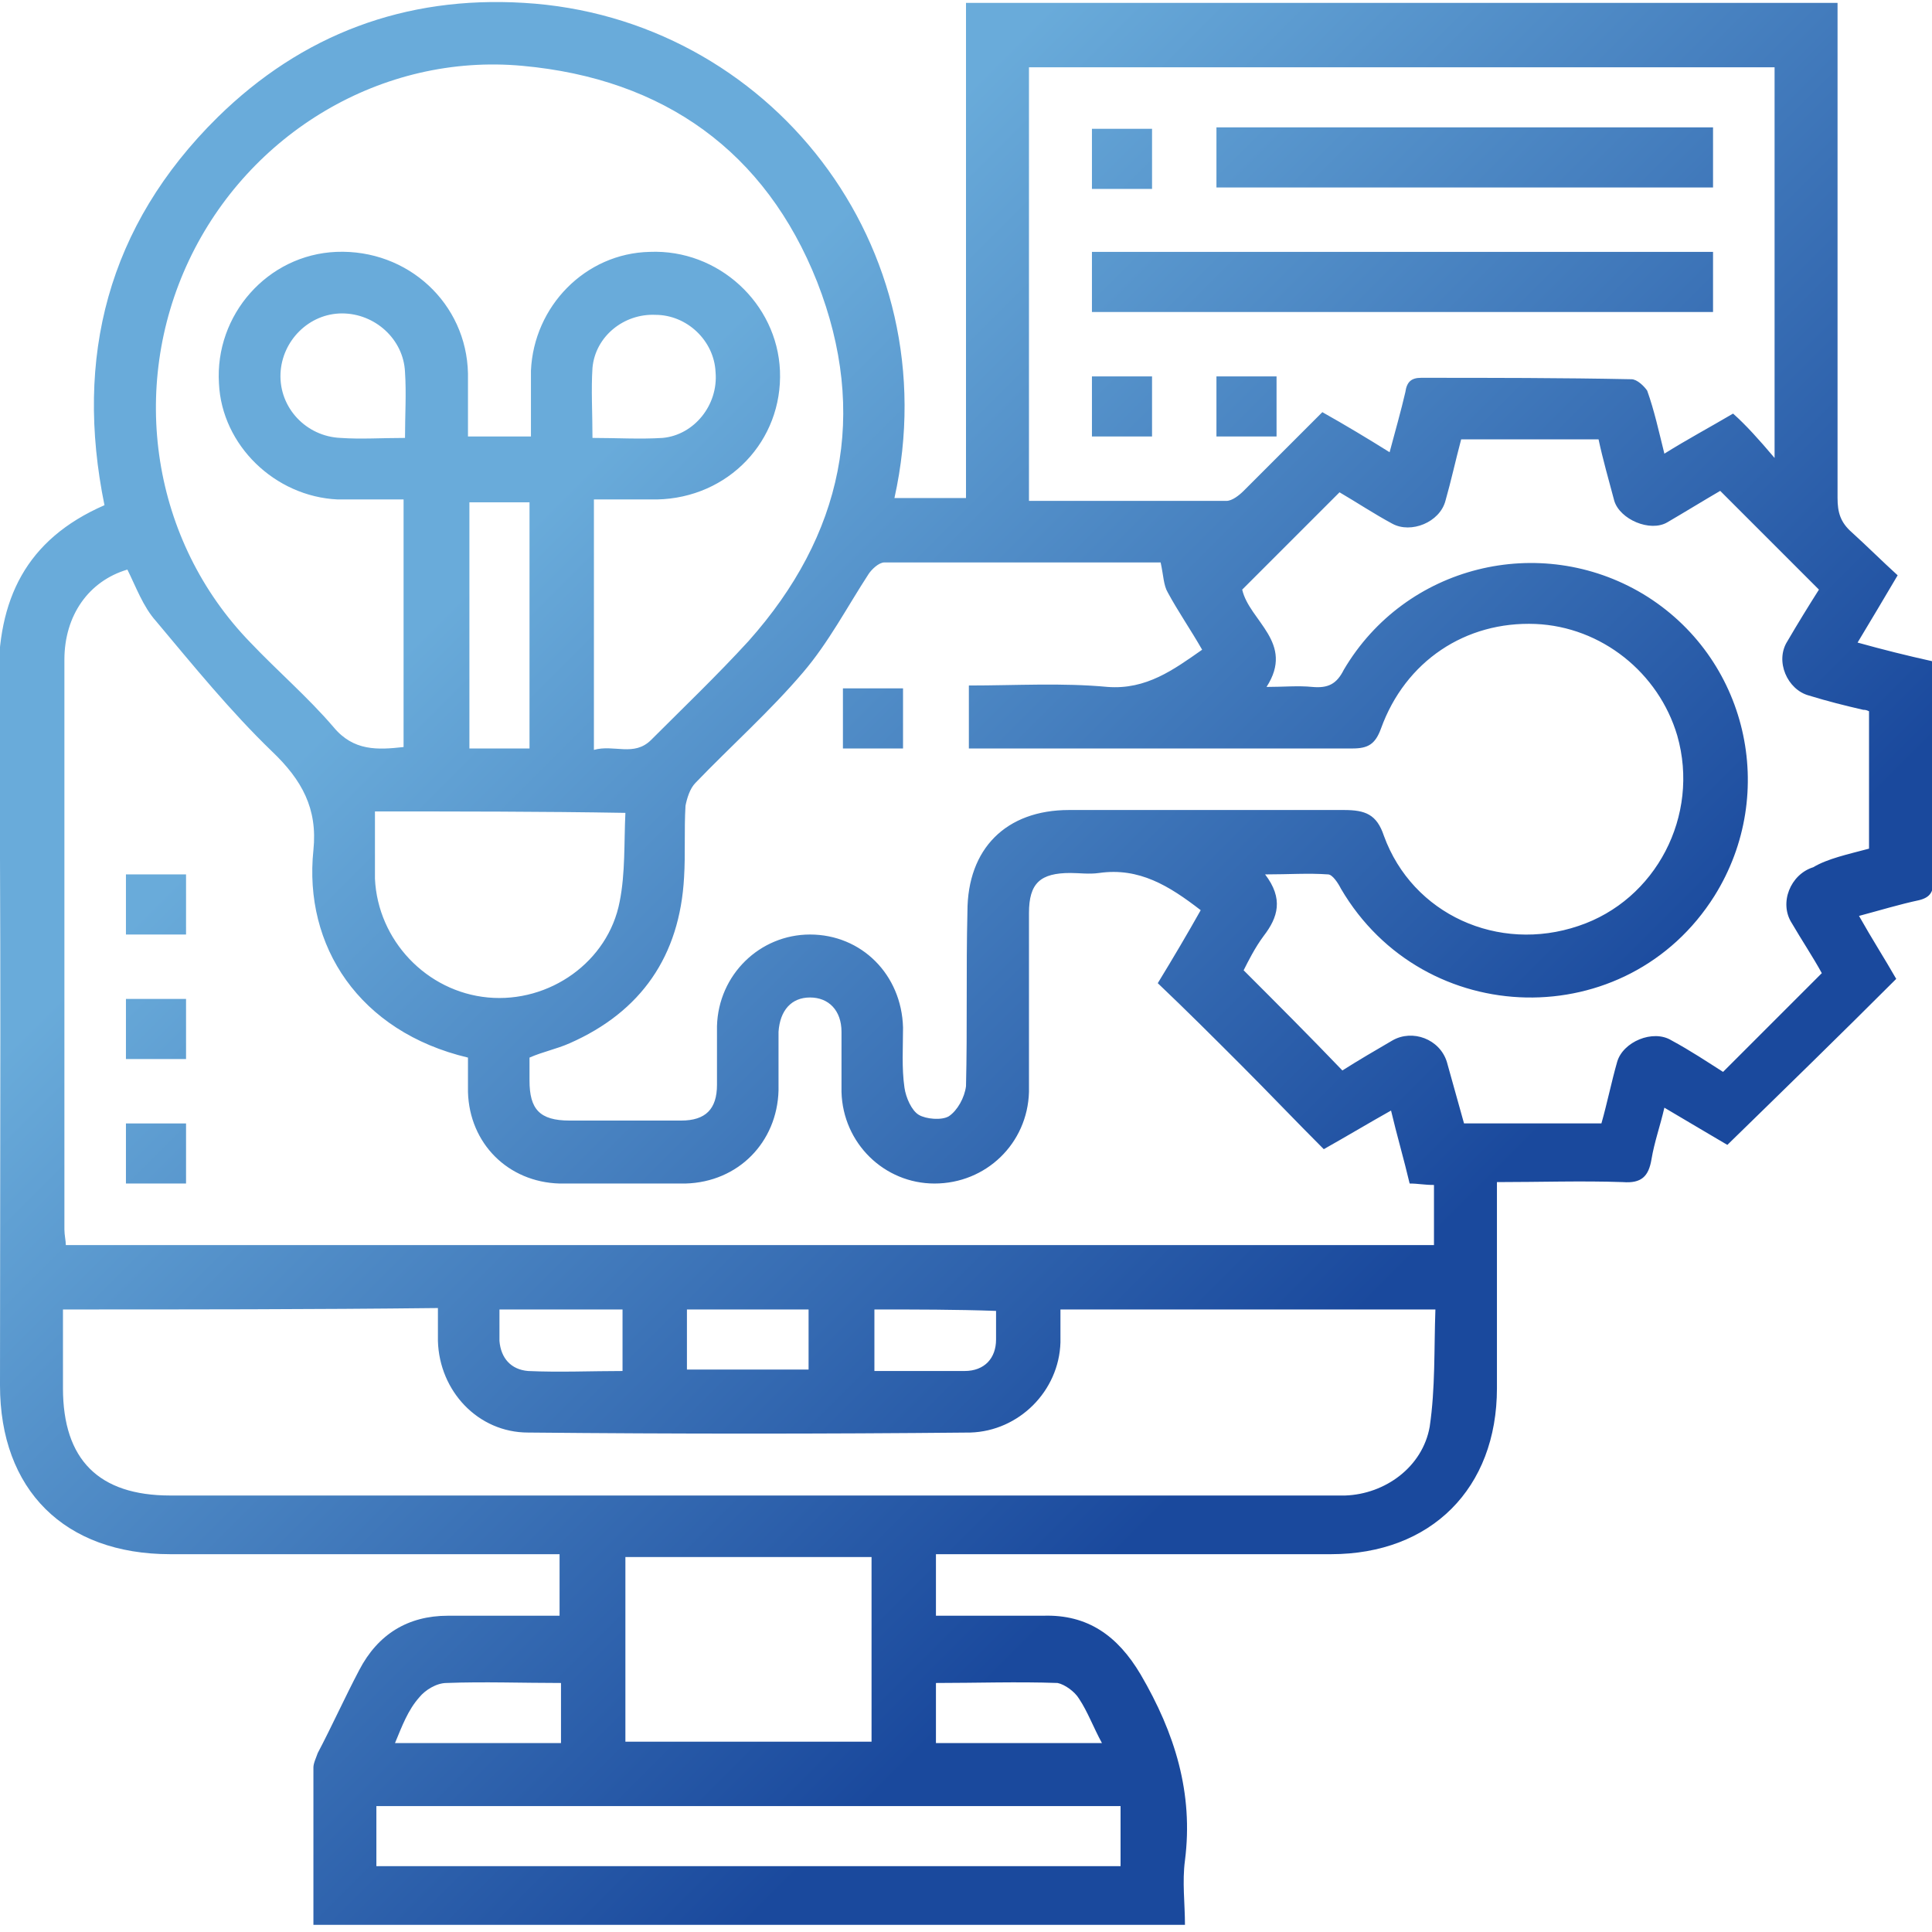
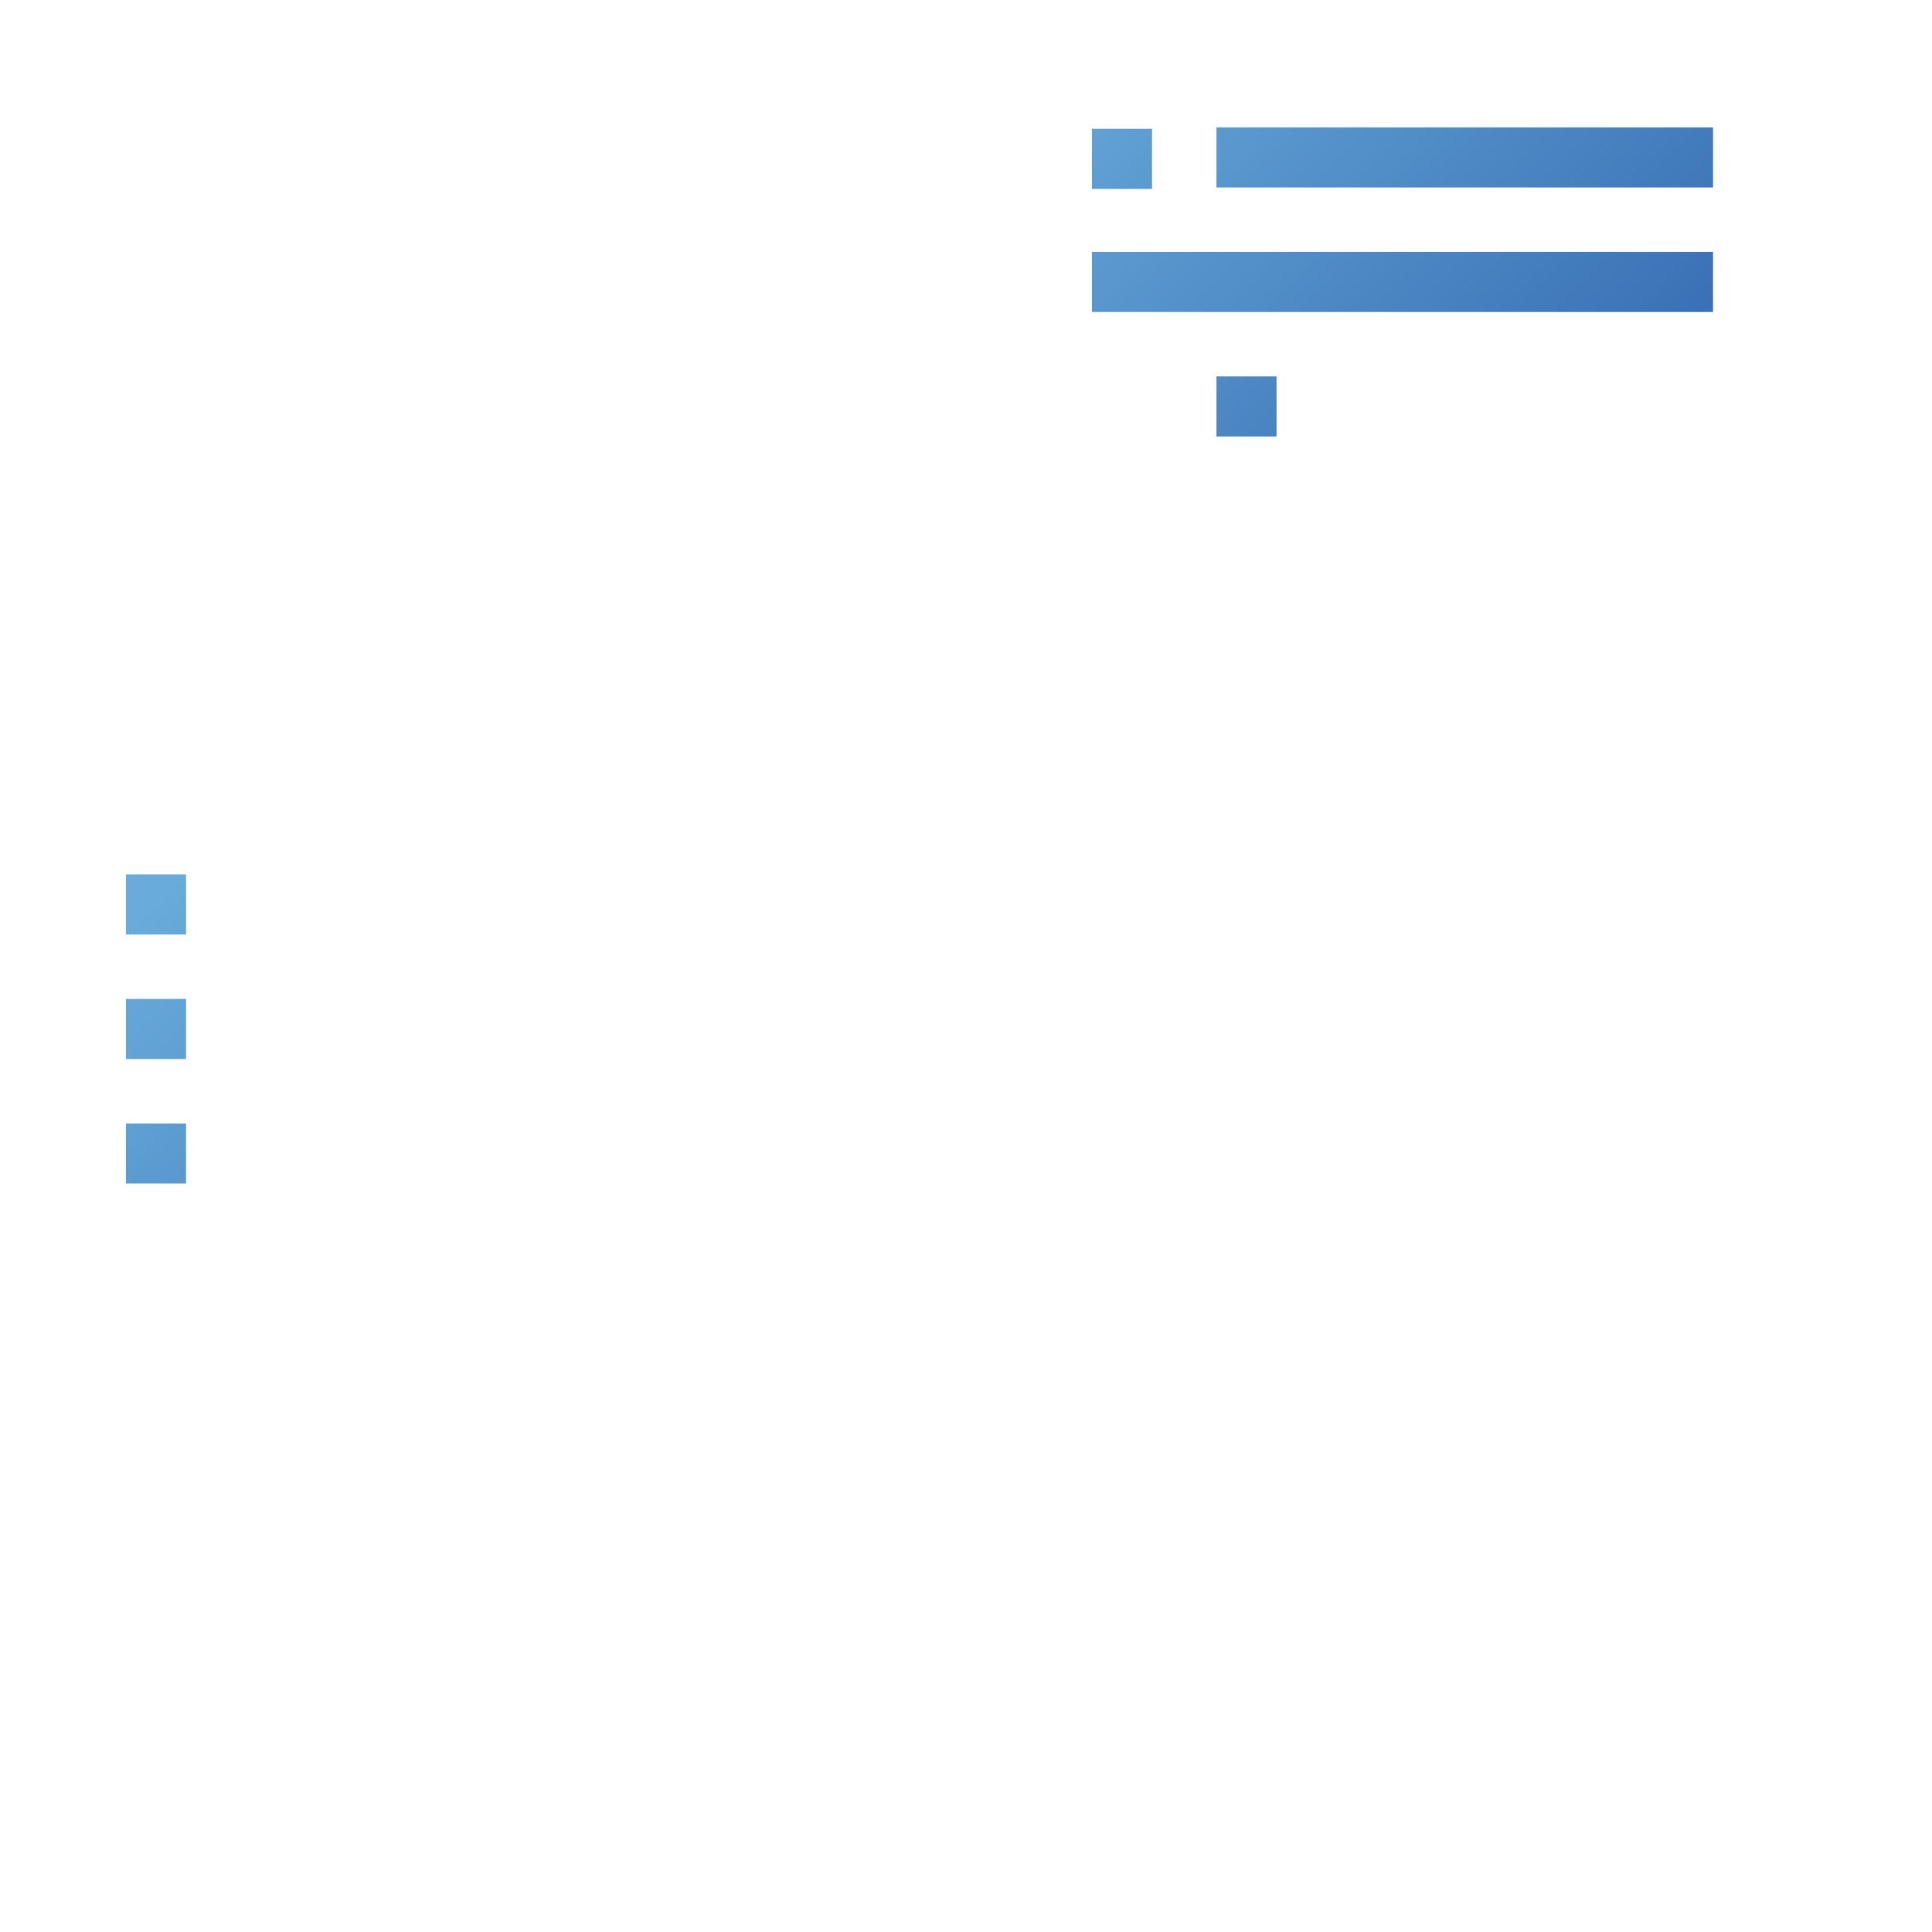
<svg xmlns="http://www.w3.org/2000/svg" version="1.1" id="圖層_1" x="0px" y="0px" viewBox="0 0 135 135" style="enable-background:new 0 0 135 135;" xml:space="preserve">
  <style type="text/css">
	.st0{fill:url(#SVGID_1_);}
	.st1{fill:url(#SVGID_2_);}
	.st2{fill:url(#SVGID_3_);}
	.st3{fill:url(#SVGID_4_);}
	.st4{fill:url(#SVGID_5_);}
	.st5{fill:url(#SVGID_6_);}
	.st6{fill:url(#SVGID_7_);}
	.st7{fill:url(#SVGID_8_);}
	.st8{fill:url(#SVGID_9_);}
	.st9{fill:url(#SVGID_10_);}
</style>
  <g>
    <linearGradient id="SVGID_1_" gradientUnits="userSpaceOnUse" x1="33.156" y1="25.555" x2="97.211" y2="89.61">
      <stop offset="0.117" style="stop-color:#69ABDA" />
      <stop offset="1" style="stop-color:#1A499D" />
    </linearGradient>
-     <path class="st0" d="M132.6,40.2c-1,1.7-1.9,3.2-2.8,4.7c1.8,0.5,3.4,0.9,5.2,1.3c0,0.3,0.1,0.6,0.1,0.9c0,4.8,0,9.6,0,14.4   c0,0.8-0.2,1.2-1,1.4c-1.4,0.3-2.7,0.7-4.2,1.1c0.9,1.6,1.8,3,2.6,4.4c-3.9,3.9-7.8,7.7-11.8,11.6c-1.2-0.7-2.7-1.6-4.4-2.6   c-0.3,1.3-0.7,2.4-0.9,3.6c-0.2,1.2-0.7,1.7-2,1.6c-2.9-0.1-5.8,0-8.8,0c0,0.6,0,1,0,1.4c0,4.3,0,8.7,0,13c0,7-4.6,11.6-11.6,11.6   c-8.7,0-17.3,0-26,0c-0.5,0-1,0-1.6,0c0,1.5,0,2.8,0,4.3c2.5,0,5,0,7.5,0c3.1-0.1,5.2,1.4,6.8,4.1c2.4,4.1,3.7,8.3,3.1,13   c-0.2,1.5,0,3,0,4.5c-20.3,0-40.6,0-60.9,0c0-3.7,0-7.3,0-11c0-0.3,0.2-0.7,0.3-1c1-1.9,1.9-3.9,2.9-5.8c1.3-2.5,3.4-3.8,6.2-3.8   c2.6,0,5.2,0,7.8,0c0-1.5,0-2.8,0-4.3c-0.5,0-1,0-1.5,0c-8.6,0-17.1,0-25.7,0c-7.4,0-11.9-4.5-11.9-11.8c0-16.4,0.1-32.8-0.1-49.1   c-0.1-5.8,1.9-10,7.4-12.4C5.2,25,7.5,15.8,15.2,8.2c5.9-5.8,13.1-8.5,21.4-8c17.1,1,29.8,17,25.9,34.6c1.6,0,3.2,0,5,0   c0-5.8,0-11.6,0-17.3c0-5.7,0-11.5,0-17.3c20.3,0,40.5,0,60.9,0c0,0.5,0,1,0,1.5c0,11,0,22.1,0,33.1c0,1,0.2,1.7,1,2.4   C130.5,38.2,131.5,39.2,132.6,40.2z M98.5,82.7c-0.4-1.7-0.9-3.4-1.3-5.1c-1.6,0.9-3.1,1.8-4.7,2.7c-2-2-3.9-4-5.8-5.9   c-1.9-1.9-3.8-3.8-5.8-5.7c1.1-1.8,2.1-3.5,3-5.1c-2.2-1.7-4.3-3-7.1-2.6c-0.7,0.1-1.4,0-2,0c-2.1,0-2.9,0.7-2.9,2.8   c0,4.2,0,8.3,0,12.5c-0.1,3.6-3,6.4-6.6,6.4c-3.5,0-6.4-2.8-6.5-6.4c0-1.4,0-2.8,0-4.2c0-1.5-0.9-2.4-2.2-2.4   c-1.3,0-2.1,0.9-2.2,2.4c0,1.4,0,2.7,0,4.1c-0.1,3.6-2.8,6.4-6.5,6.5c-2.9,0-5.9,0-8.8,0c-3.6-0.1-6.3-2.8-6.4-6.4   c0-0.8,0-1.6,0-2.4c-7.6-1.8-11.5-7.8-10.8-14.5c0.3-2.9-0.8-4.9-2.9-6.9c-2.9-2.8-5.5-6-8.1-9.1c-0.9-1-1.4-2.4-2-3.6   c-2.7,0.8-4.4,3.2-4.4,6.3c0,13.3,0,26.5,0,39.8c0,0.4,0.1,0.8,0.1,1.1c32,0,63.8,0,95.6,0c0-1.5,0-2.8,0-4.2   C99.5,82.8,99.1,82.7,98.5,82.7z M81.1,39.3c-6.2,0-12.8,0-19.3,0c-0.4,0-0.9,0.5-1.1,0.8c-1.5,2.3-2.8,4.8-4.6,6.9   c-2.3,2.7-5,5.1-7.5,7.7c-0.4,0.4-0.6,1.1-0.7,1.6c-0.1,1.7,0,3.4-0.1,5c-0.3,5.5-3,9.4-8,11.6c-0.9,0.4-1.9,0.6-2.8,1   c0,0.6,0,1.1,0,1.6c0,2,0.7,2.8,2.8,2.8c2.6,0,5.2,0,7.8,0c1.7,0,2.5-0.8,2.5-2.5c0-1.4,0-2.7,0-4.1c0.1-3.6,3-6.4,6.5-6.4   c3.6,0,6.4,2.8,6.5,6.5c0,1.4-0.1,2.8,0.1,4.2c0.1,0.7,0.5,1.6,1,1.9c0.5,0.3,1.6,0.4,2.1,0.1c0.6-0.4,1.1-1.3,1.2-2.1   c0.1-4.1,0-8.1,0.1-12.2c0-4.4,2.7-7.1,7.1-7.1c6.4,0,12.8,0,19.2,0c1.5,0,2.3,0.3,2.8,1.8c2,5.5,8,8.2,13.6,6.3   c5.4-1.8,8.5-7.7,6.9-13.3c-1.3-4.4-5.3-7.6-9.9-7.8c-4.9-0.2-9.1,2.6-10.8,7.3c-0.4,1.1-0.9,1.4-2,1.4c-8.5,0-17,0-25.4,0   c-0.5,0-1,0-1.4,0c0-1.5,0-2.9,0-4.4c3.3,0,6.5-0.2,9.7,0.1c2.7,0.2,4.6-1.2,6.6-2.6c-0.8-1.4-1.7-2.7-2.4-4   C81.3,40.9,81.3,40.2,81.1,39.3z M41.5,52.4c1.4-0.4,2.8,0.5,4-0.7c2.3-2.3,4.6-4.5,6.8-6.9c6.6-7.4,8.4-15.9,4.8-25.1   C53.5,10.6,46.4,5.5,36.5,4.6c-9.8-0.9-19.1,4.7-23.3,13.6c-4.2,8.9-2.6,19.6,4.3,26.7c1.9,2,4,3.8,5.8,5.9   c1.4,1.7,3.1,1.6,4.9,1.4c0-5.8,0-11.5,0-17.3c-1.6,0-3.1,0-4.6,0c-4.4-0.2-8.1-3.8-8.3-8.1c-0.3-4.8,3.4-9,8.2-9.2   c5-0.2,9.1,3.6,9.2,8.5c0,1.5,0,2.9,0,4.4c1.6,0,2.9,0,4.4,0c0-1.6,0-3.1,0-4.6c0.2-4.5,3.8-8.2,8.3-8.3c4.8-0.2,8.9,3.6,9.1,8.3   c0.2,4.9-3.6,8.9-8.6,9c-1.5,0-3,0-4.4,0C41.5,40.8,41.5,46.5,41.5,52.4z M124,32c0-9.4,0-18.3,0-27.3c-17.4,0-34.7,0-52.1,0   c0,10.1,0,20.2,0,30.3c4.7,0,9.2,0,13.8,0c0.4,0,0.9-0.4,1.2-0.7c1.8-1.8,3.6-3.6,5.5-5.5c1.6,0.9,3.1,1.8,4.7,2.8   c0.4-1.5,0.8-2.9,1.1-4.2c0.1-0.7,0.4-1,1.1-1c4.9,0,9.8,0,14.7,0.1c0.4,0,0.9,0.5,1.1,0.8c0.5,1.4,0.8,2.8,1.2,4.4   c1.6-1,3.1-1.8,4.8-2.8C122,29.7,122.9,30.7,124,32z M4.4,91.5c0,1.8,0,3.7,0,5.5c0,5,2.5,7.5,7.5,7.5c26.9,0,53.8,0,80.7,0   c0.5,0,0.9,0,1.4,0c2.8-0.1,5.4-2,5.9-4.8c0.4-2.7,0.3-5.4,0.4-8.2c-8.9,0-17.5,0-26.2,0c0,0.8,0,1.6,0,2.3   c-0.1,3.4-2.9,6.2-6.3,6.3c-10.3,0.1-20.6,0.1-30.9,0c-3.5,0-6.2-2.9-6.3-6.4c0-0.7,0-1.5,0-2.3C21.8,91.5,13.2,91.5,4.4,91.5z    M130.6,59.3c0-3.3,0-6.5,0-9.6c-0.2-0.1-0.3-0.1-0.4-0.1c-1.3-0.3-2.5-0.6-3.8-1c-1.5-0.4-2.4-2.4-1.5-3.8   c0.7-1.2,1.5-2.5,2.2-3.6c-2.3-2.3-4.6-4.6-6.9-6.9c-1.2,0.7-2.5,1.5-3.7,2.2c-1.2,0.7-3.3-0.2-3.7-1.5c-0.4-1.5-0.8-2.9-1.1-4.3   c-3.3,0-6.5,0-9.6,0c-0.4,1.5-0.7,2.9-1.1,4.3c-0.4,1.5-2.4,2.3-3.7,1.6c-1.3-0.7-2.5-1.5-3.7-2.2c-2.4,2.4-4.6,4.6-6.8,6.8   c0.5,2.2,3.7,3.7,1.7,6.8c1.2,0,2.2-0.1,3.2,0c1.1,0.1,1.7-0.2,2.2-1.2c4.3-7.3,13.7-9.6,20.9-5.3c7.3,4.4,9.5,13.9,5,21.1   c-6.1,9.7-20.3,9.4-26.1-0.5c-0.2-0.4-0.6-1-0.9-1c-1.4-0.1-2.7,0-4.4,0c1.3,1.7,0.9,3-0.1,4.3c-0.6,0.8-1.1,1.8-1.4,2.4   c2.4,2.4,4.6,4.6,6.9,7c1.1-0.7,2.3-1.4,3.5-2.1c1.4-0.8,3.3-0.1,3.8,1.5c0.4,1.4,0.8,2.9,1.2,4.3c3.2,0,6.4,0,9.6,0   c0.4-1.4,0.7-2.9,1.1-4.3c0.4-1.4,2.5-2.3,3.8-1.5c1.3,0.7,2.5,1.5,3.6,2.2c2.4-2.4,4.6-4.6,6.9-6.9c-0.6-1.1-1.4-2.3-2.1-3.5   c-0.9-1.4-0.1-3.4,1.5-3.9C127.7,60,129.1,59.7,130.6,59.3z M43.7,108.8c0,4.3,0,8.6,0,12.9c5.8,0,11.5,0,17.2,0   c0-4.4,0-8.6,0-12.9C55.1,108.8,49.5,108.8,43.7,108.8z M26.3,126.2c0,1.4,0,2.8,0,4.2c17.4,0,34.7,0,52,0c0-1.5,0-2.8,0-4.2   C60.9,126.2,43.7,126.2,26.3,126.2z M26.2,56.7c0,1.6,0,3.1,0,4.7c0.2,4.3,3.6,7.9,7.9,8.3c4.3,0.4,8.4-2.5,9.2-6.7   c0.4-2,0.3-4.1,0.4-6.2C37.8,56.7,32.1,56.7,26.2,56.7z M37,52.3c0-5.8,0-11.5,0-17.2c-1.5,0-2.8,0-4.2,0c0,5.8,0,11.5,0,17.2   C34.2,52.3,35.5,52.3,37,52.3z M28.3,30.6c0-1.6,0.1-3.1,0-4.6c-0.1-2.3-2.1-4.1-4.4-4.1c-2.3,0-4.2,1.9-4.3,4.2   c-0.1,2.4,1.8,4.4,4.2,4.5C25.2,30.7,26.7,30.6,28.3,30.6z M41.4,30.6c1.7,0,3.3,0.1,4.9,0c2.2-0.2,3.9-2.3,3.7-4.6   c-0.1-2.2-2-4-4.2-4c-2.2-0.1-4.2,1.5-4.4,3.7C41.3,27.2,41.4,28.9,41.4,30.6z M27.6,121.8c4,0,7.8,0,11.6,0c0-1.5,0-2.8,0-4.2   c-2.7,0-5.4-0.1-8,0c-0.7,0-1.5,0.5-1.9,1C28.5,119.5,28.1,120.6,27.6,121.8z M65.4,121.8c3.9,0,7.7,0,11.6,0   c-0.6-1.1-1-2.2-1.6-3.1c-0.3-0.5-1-1-1.5-1.1c-2.8-0.1-5.7,0-8.5,0C65.4,119,65.4,120.4,65.4,121.8z M56.5,95.7c0-1.5,0-2.8,0-4.2   c-2.9,0-5.7,0-8.5,0c0,1.4,0,2.8,0,4.2C50.9,95.7,53.6,95.7,56.5,95.7z M34.9,91.5c0,0.8,0,1.5,0,2.2c0.1,1.2,0.8,2,2,2.1   c2.2,0.1,4.4,0,6.6,0c0-1.5,0-2.9,0-4.3C40.6,91.5,37.8,91.5,34.9,91.5z M61.1,91.5c0,1.5,0,2.9,0,4.3c2.2,0,4.3,0,6.3,0   c1.4,0,2.2-0.9,2.2-2.2c0-0.7,0-1.3,0-2C66.8,91.5,64,91.5,61.1,91.5z" />
    <linearGradient id="SVGID_2_" gradientUnits="userSpaceOnUse" x1="3.215" y1="55.496" x2="67.27" y2="119.551">
      <stop offset="0.117" style="stop-color:#69ABDA" />
      <stop offset="1" style="stop-color:#1A499D" />
    </linearGradient>
    <path class="st1" d="M13,65.3c-1.4,0-2.7,0-4.2,0c0-1.4,0-2.8,0-4.2c1.4,0,2.7,0,4.2,0C13,62.4,13,63.8,13,65.3z" />
    <linearGradient id="SVGID_3_" gradientUnits="userSpaceOnUse" x1="-1.12" y1="59.831" x2="62.935" y2="123.886">
      <stop offset="0.117" style="stop-color:#69ABDA" />
      <stop offset="1" style="stop-color:#1A499D" />
    </linearGradient>
    <path class="st2" d="M8.8,69.8c1.4,0,2.8,0,4.2,0c0,1.4,0,2.7,0,4.2c-1.4,0-2.7,0-4.2,0C8.8,72.6,8.8,71.3,8.8,69.8z" />
    <linearGradient id="SVGID_4_" gradientUnits="userSpaceOnUse" x1="-5.465" y1="64.176" x2="58.59" y2="128.231">
      <stop offset="0.117" style="stop-color:#69ABDA" />
      <stop offset="1" style="stop-color:#1A499D" />
    </linearGradient>
    <path class="st3" d="M13,82.7c-1.4,0-2.7,0-4.2,0c0-1.4,0-2.7,0-4.2c1.4,0,2.7,0,4.2,0C13,79.9,13,81.2,13,82.7z" />
    <linearGradient id="SVGID_5_" gradientUnits="userSpaceOnUse" x1="34.771" y1="23.94" x2="98.826" y2="87.995">
      <stop offset="0.117" style="stop-color:#69ABDA" />
      <stop offset="1" style="stop-color:#1A499D" />
    </linearGradient>
-     <path class="st4" d="M63.1,52.3c-1.4,0-2.7,0-4.2,0c0-1.4,0-2.7,0-4.2c1.4,0,2.7,0,4.2,0C63.1,49.4,63.1,50.8,63.1,52.3z" />
    <linearGradient id="SVGID_6_" gradientUnits="userSpaceOnUse" x1="68.481" y1="-9.77" x2="132.535" y2="54.285">
      <stop offset="0.117" style="stop-color:#69ABDA" />
      <stop offset="1" style="stop-color:#1A499D" />
    </linearGradient>
    <path class="st5" d="M76.3,21.8c0-1.4,0-2.8,0-4.2c14.5,0,28.9,0,43.4,0c0,1.4,0,2.7,0,4.2C105.3,21.8,90.8,21.8,76.3,21.8z" />
    <linearGradient id="SVGID_7_" gradientUnits="userSpaceOnUse" x1="75.003" y1="-16.292" x2="139.058" y2="47.763">
      <stop offset="0.117" style="stop-color:#69ABDA" />
      <stop offset="1" style="stop-color:#1A499D" />
    </linearGradient>
    <path class="st6" d="M85,13.1c0-1.4,0-2.8,0-4.2c11.6,0,23.1,0,34.7,0c0,1.4,0,2.7,0,4.2C108.2,13.1,96.6,13.1,85,13.1z" />
    <linearGradient id="SVGID_8_" gradientUnits="userSpaceOnUse" x1="63.029" y1="-4.318" x2="127.084" y2="59.737">
      <stop offset="0.117" style="stop-color:#69ABDA" />
      <stop offset="1" style="stop-color:#1A499D" />
    </linearGradient>
    <path class="st7" d="M80.5,13.2c-1.4,0-2.8,0-4.2,0c0-1.4,0-2.7,0-4.2c1.4,0,2.7,0,4.2,0C80.5,10.3,80.5,11.7,80.5,13.2z" />
    <linearGradient id="SVGID_9_" gradientUnits="userSpaceOnUse" x1="54.356" y1="4.355" x2="118.41" y2="68.41">
      <stop offset="0.117" style="stop-color:#69ABDA" />
      <stop offset="1" style="stop-color:#1A499D" />
    </linearGradient>
-     <path class="st8" d="M76.3,26.3c1.4,0,2.8,0,4.2,0c0,1.4,0,2.7,0,4.2c-1.3,0-2.7,0-4.2,0C76.3,29.2,76.3,27.8,76.3,26.3z" />
    <linearGradient id="SVGID_10_" gradientUnits="userSpaceOnUse" x1="58.674" y1="3.679996e-02" x2="122.729" y2="64.092">
      <stop offset="0.117" style="stop-color:#69ABDA" />
      <stop offset="1" style="stop-color:#1A499D" />
    </linearGradient>
    <path class="st9" d="M89.2,30.5c-1.4,0-2.8,0-4.2,0c0-1.4,0-2.7,0-4.2c1.3,0,2.7,0,4.2,0C89.2,27.7,89.2,29.1,89.2,30.5z" />
  </g>
</svg>